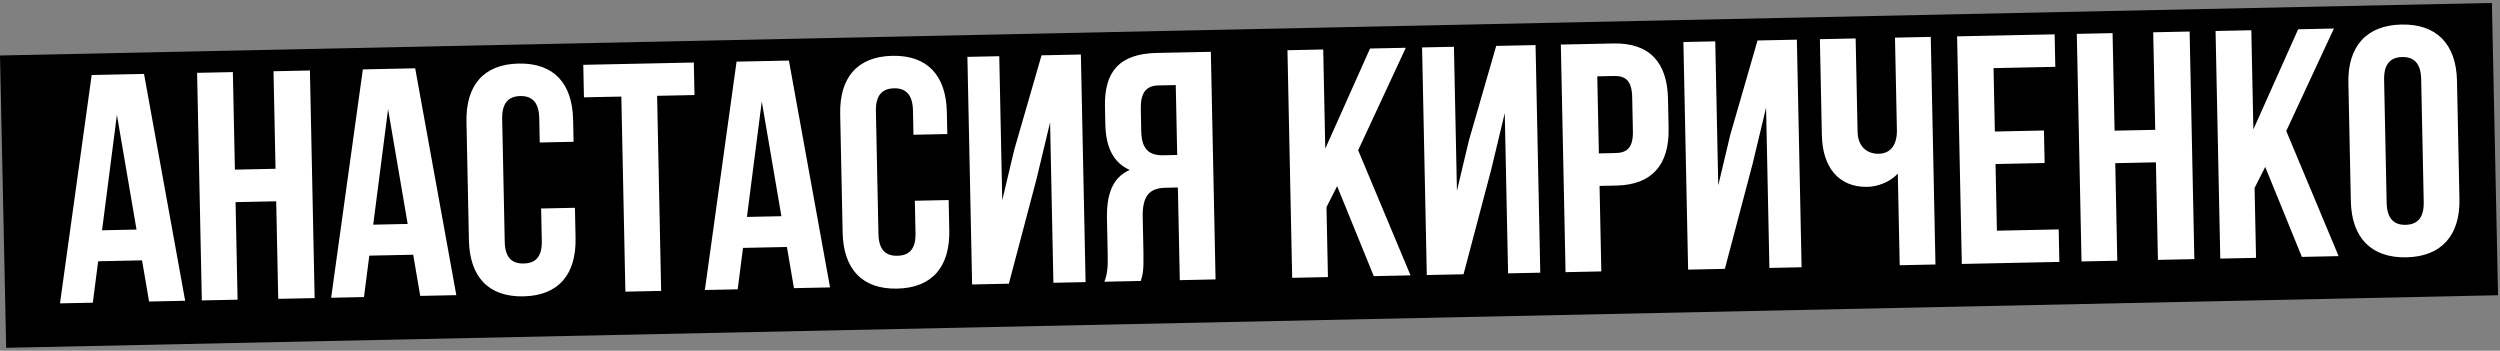
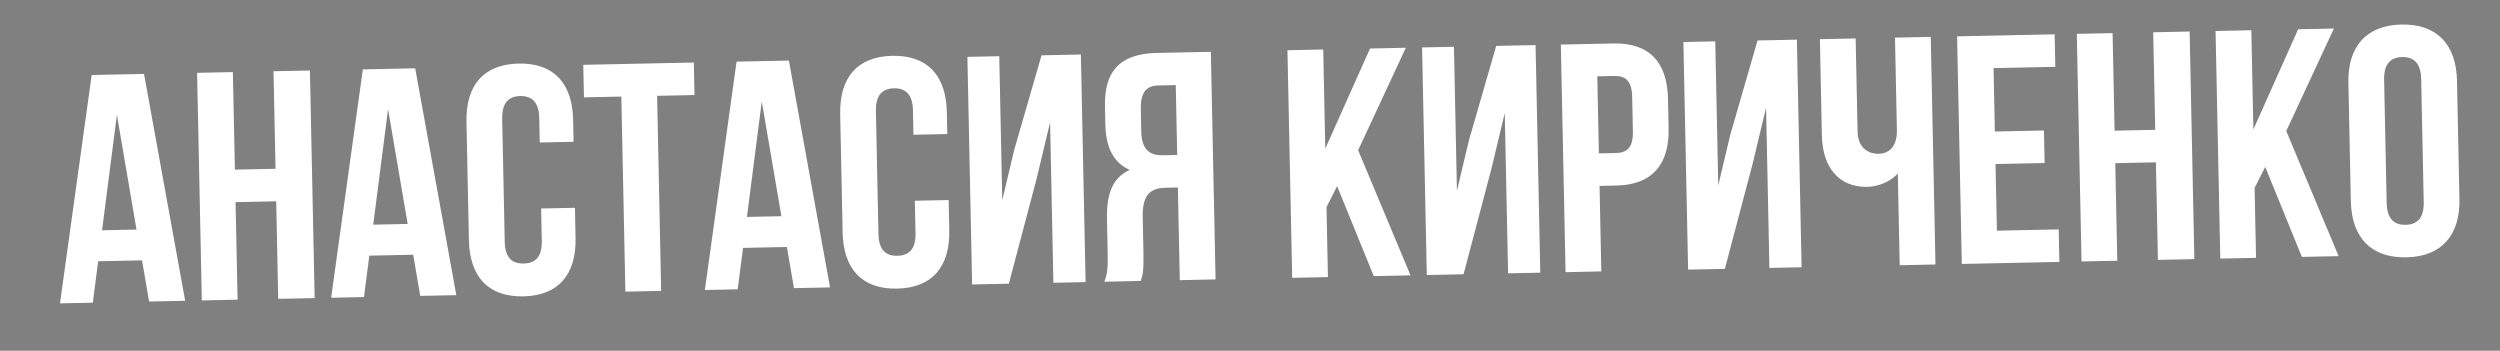
<svg xmlns="http://www.w3.org/2000/svg" width="613" height="86" viewBox="0 0 613 86" fill="none">
  <rect x="0" y="0" width="613" height="86" fill="#808080" stroke="none" />
-   <rect x="0.004" y="13.606" width="611.143" height="71.688" transform="rotate(-1.208 0.004 13.606)" fill="black" />
  <path d="M35.316 18.127L45.401 73.749L36.552 73.932L34.828 63.839L24.065 64.062L22.76 74.218L14.708 74.385L22.48 18.393L35.316 18.127ZM28.664 28.155L25.024 56.465L33.475 56.29L28.664 28.155ZM57.759 49.565L58.255 73.482L49.486 73.664L48.329 17.857L57.098 17.676L57.594 41.593L67.559 41.386L67.064 17.469L75.993 17.284L77.15 73.091L68.221 73.276L67.725 49.358L57.759 49.565ZM101.804 16.749L111.89 72.371L103.041 72.554L101.316 62.46L90.553 62.684L89.248 72.84L81.196 73.007L88.969 17.015L101.804 16.749ZM95.153 26.777L91.512 55.087L99.963 54.911L95.153 26.777ZM132.683 51.123L140.974 50.951L141.128 58.365C141.313 67.294 136.954 72.489 128.344 72.667C119.734 72.846 115.164 67.836 114.979 58.907L114.377 29.888C114.192 20.959 118.551 15.764 127.161 15.585C135.771 15.407 140.342 20.416 140.527 29.346L140.639 34.767L132.348 34.939L132.224 28.959C132.141 24.973 130.356 23.495 127.565 23.553C124.775 23.61 123.053 25.162 123.135 29.148L123.76 59.283C123.843 63.27 125.626 64.668 128.417 64.61C131.207 64.552 132.931 63.081 132.848 59.095L132.683 51.123ZM143.184 23.867L143.019 15.895L170.125 15.333L170.29 23.305L161.122 23.495L162.113 71.329L153.344 71.511L152.352 23.677L143.184 23.867ZM193.44 14.849L203.526 70.471L194.676 70.654L192.952 60.561L182.189 60.784L180.884 70.94L172.832 71.107L180.604 15.115L193.44 14.849ZM186.788 24.877L183.148 53.187L191.599 53.012L186.788 24.877ZM224.319 49.223L232.61 49.051L232.764 56.465C232.949 65.395 228.59 70.59 219.98 70.768C211.37 70.946 206.8 65.937 206.614 57.008L206.013 27.988C205.828 19.059 210.187 13.864 218.797 13.686C227.407 13.507 231.977 18.517 232.162 27.446L232.275 32.867L223.983 33.039L223.859 27.06C223.777 23.074 221.991 21.595 219.201 21.653C216.411 21.711 214.688 23.262 214.771 27.248L215.396 57.384C215.478 61.37 217.262 62.769 220.052 62.711C222.843 62.653 224.567 61.182 224.484 57.196L224.319 49.223ZM254.175 43.819L247.371 69.562L238.362 69.749L237.206 13.942L245.019 13.78L245.751 49.098L248.685 36.754L255.383 13.565L265.029 13.365L266.186 69.172L258.293 69.336L257.479 30.032L254.175 43.819ZM279.72 68.891L270.791 69.077C271.625 66.986 271.663 64.991 271.607 62.28L271.428 53.67C271.308 47.85 272.655 43.595 277.002 41.671C273.058 39.918 271.146 36.209 271.027 30.469L270.936 26.084C270.758 17.474 274.577 13.168 283.665 12.979L296.899 12.705L298.056 68.511L289.287 68.693L288.816 45.972L285.786 46.035C281.8 46.117 280.086 48.067 280.193 53.249L280.375 62.019C280.469 66.563 280.168 67.447 279.72 68.891ZM288.295 20.859L284.07 20.947C280.96 21.011 279.642 22.793 279.724 26.779L279.838 32.28C279.931 36.745 281.954 38.138 285.222 38.071L288.65 37.999L288.295 20.859ZM336.851 67.707L327.86 45.641L325.255 50.8L325.61 67.94L316.841 68.122L315.684 12.315L324.453 12.134L324.957 36.449L335.934 11.896L344.703 11.714L333.021 36.84L345.86 67.52L336.851 67.707ZM365.664 41.508L358.86 67.251L349.851 67.438L348.694 11.631L356.507 11.469L357.239 46.787L360.174 34.443L366.871 11.254L376.518 11.054L377.675 66.861L369.782 67.025L368.967 27.721L365.664 41.508ZM395.632 10.658C404.402 10.476 408.808 15.25 408.993 24.179L409.143 31.434C409.328 40.363 405.124 45.316 396.355 45.497L392.209 45.583L392.644 66.551L383.874 66.733L382.717 10.926L395.632 10.658ZM395.798 18.631L391.652 18.716L392.044 37.611L396.189 37.525C398.98 37.467 400.468 36.16 400.385 32.174L400.212 23.803C400.129 19.817 398.588 18.573 395.798 18.631ZM429.739 40.179L422.935 65.923L413.926 66.11L412.769 10.303L420.582 10.141L421.314 45.459L424.249 33.115L430.946 9.926L440.593 9.726L441.75 65.533L433.857 65.696L433.042 26.393L429.739 40.179ZM464.65 9.227L473.42 9.046L474.577 64.852L465.807 65.034L465.341 42.552C463.471 44.664 460.303 45.767 457.911 45.817C450.736 45.965 446.882 40.861 446.723 33.208L446.234 9.609L455.004 9.427L455.478 32.308C455.556 36.055 457.904 37.761 460.694 37.703C463.485 37.645 465.197 35.616 465.119 31.869L464.65 9.227ZM488.815 16.702L489.138 32.248L501.176 31.999L501.341 39.971L489.303 40.221L489.642 56.564L504.789 56.25L504.954 64.223L481.037 64.718L479.881 8.912L503.798 8.416L503.963 16.388L488.815 16.702ZM518.663 40.011L519.158 63.928L510.389 64.11L509.232 8.303L518.002 8.122L518.497 32.039L528.463 31.832L527.967 7.915L536.896 7.73L538.053 63.536L529.124 63.722L528.628 39.804L518.663 40.011ZM564.422 62.99L555.431 40.924L552.826 46.082L553.181 63.223L544.412 63.405L543.255 7.598L552.024 7.416L552.528 31.732L563.505 7.178L572.274 6.997L560.592 32.123L573.431 62.803L564.422 62.99ZM584.584 19.582L585.208 49.718C585.291 53.704 587.076 55.183 589.867 55.125C592.657 55.067 594.379 53.516 594.297 49.53L593.672 19.394C593.589 15.408 591.804 13.929 589.014 13.987C586.223 14.045 584.501 15.596 584.584 19.582ZM576.427 49.342L575.825 20.322C575.64 11.393 580.238 6.193 588.849 6.015C597.459 5.836 602.268 10.841 602.453 19.77L603.055 48.79C603.24 57.719 598.642 62.919 590.032 63.097C581.422 63.276 576.612 58.271 576.427 49.342Z" fill="white" />
</svg>